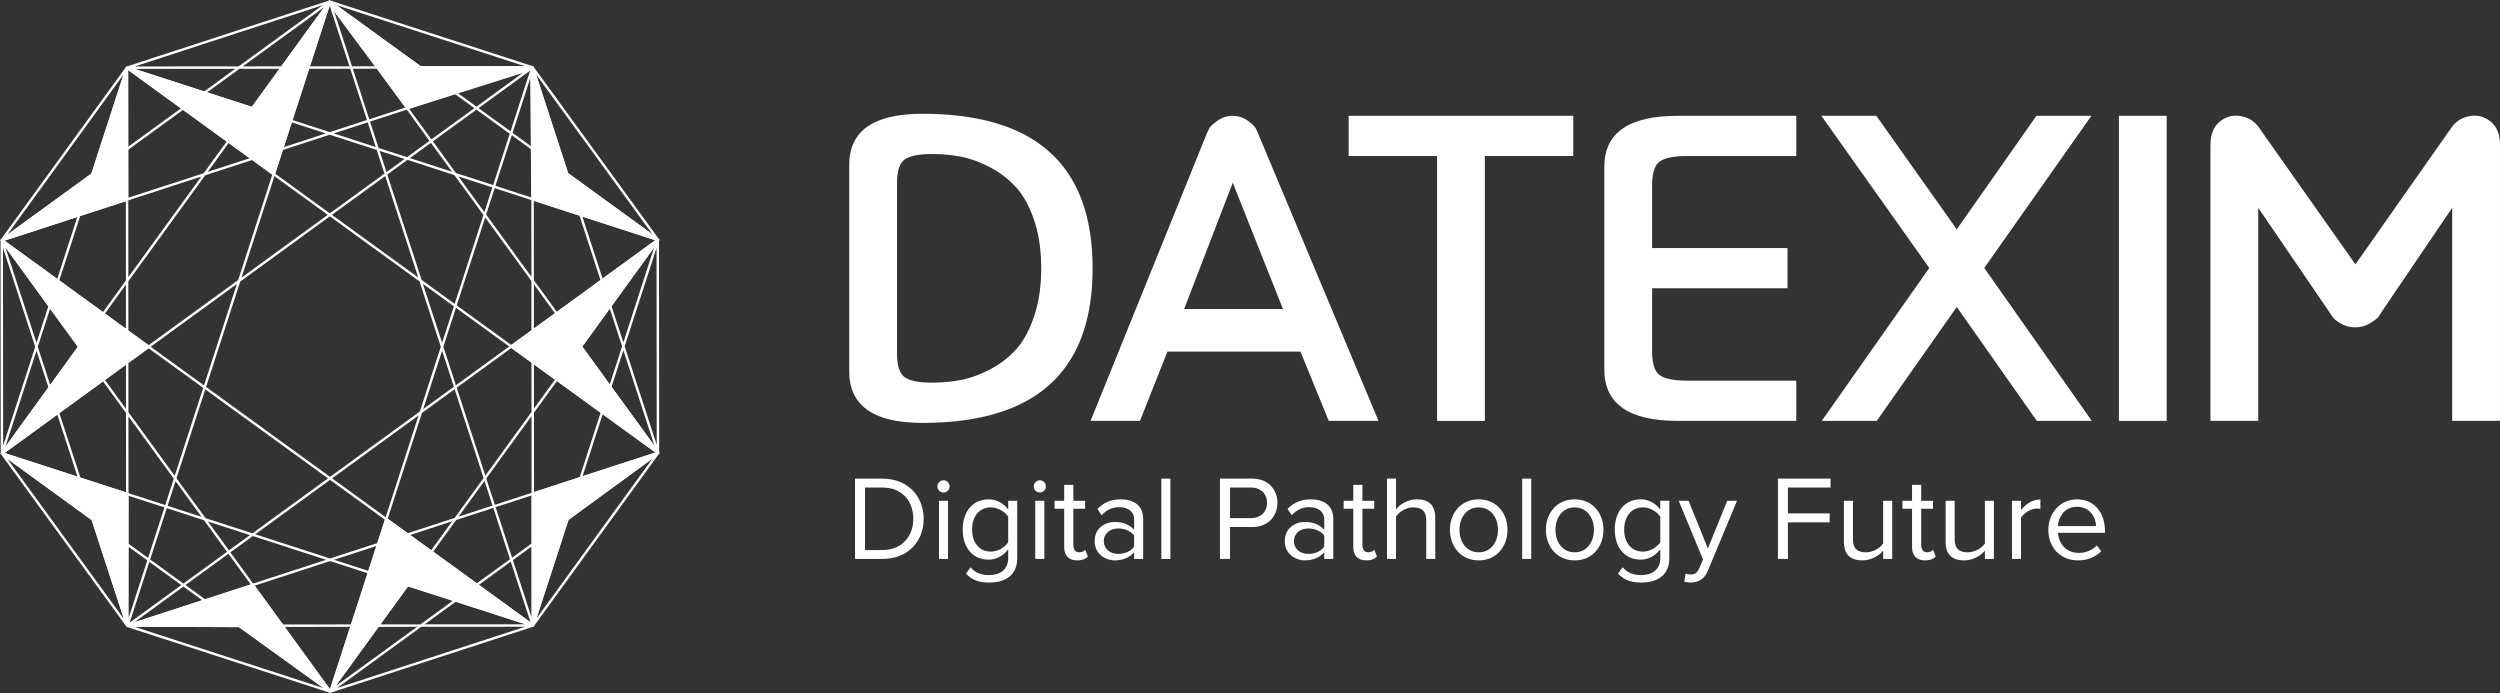
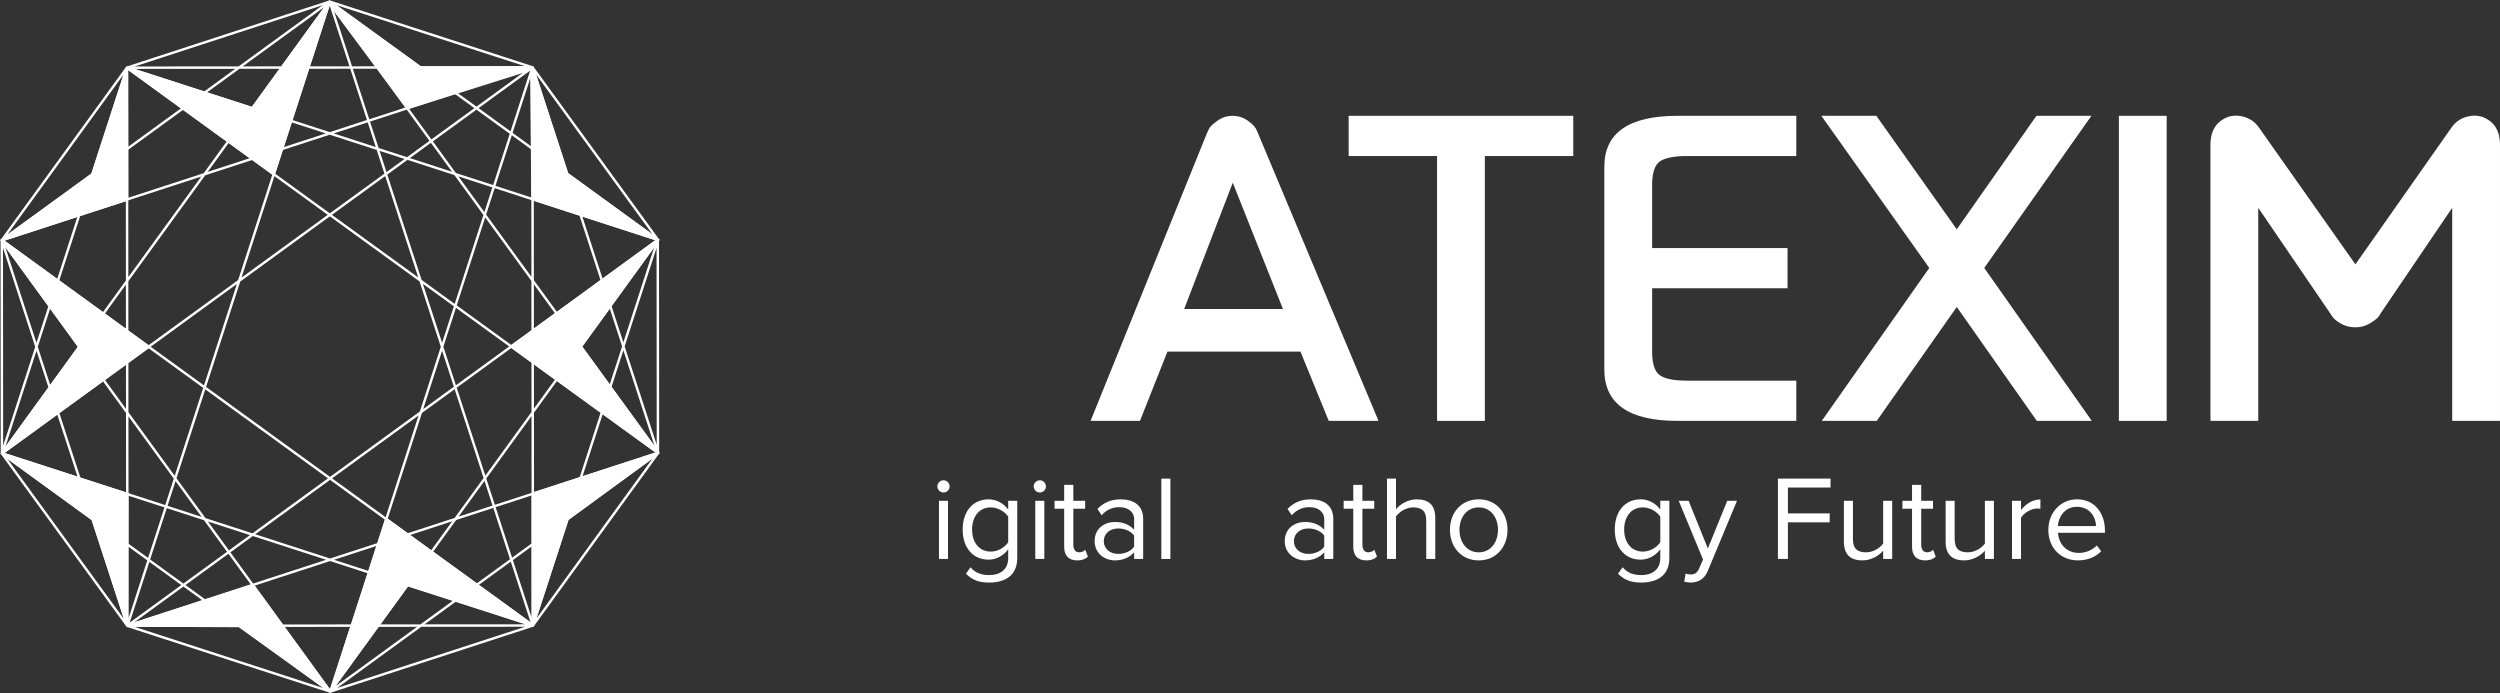
<svg xmlns="http://www.w3.org/2000/svg" id="svg2" width="268.718" height="74.497">
  <rect width="100%" height="100%" fill="#333333" stroke="none" />
  <g id="g3896" transform="matrix(1.25 0 0 -1.25 98.17 55.769)" fill="#fff">
-     <path d="M0 0c0 1.491-.942 2.692-2.651 2.692h-1.501v-5.374h1.501C-.973-2.682 0-1.481 0 0m-5.012-3.448v6.906h2.361C-.497 3.458.891 1.957.891 0c0-1.967-1.388-3.448-3.542-3.448h-2.361z" id="path3898" />
-   </g>
+     </g>
  <path d="M100.927 53.828h.97v6.25h-.97v-6.25zm-.17-1.54c0-.363.298-.66.66-.66.363 0 .648.297.648.66a.64.64 0 0 1-.647.646.65.65 0 0 1-.66-.646" id="path3900" fill="#fff" />
  <g id="g3902" transform="matrix(1.25 0 0 -1.25 108.369 58.28)" fill="#fff">
    <path d="M0 0v2.195c-.28.425-.88.798-1.491.798-1.015 0-1.615-.798-1.615-1.906 0-1.097.6-1.895 1.615-1.895C-.88-.808-.28-.435 0 0m-3.634-2.713l.393.559c.414-.486.911-.673 1.626-.673.828 0 1.615.404 1.615 1.46v.756c-.373-.507-.984-.89-1.688-.89-1.304 0-2.226.973-2.226 2.588 0 1.605.911 2.599 2.226 2.599.673 0 1.284-.331 1.688-.88v.756h.777v-4.929c0-1.584-1.17-2.102-2.392-2.102-.839 0-1.419.166-2.019.756" id="path3904" />
  </g>
  <path d="M111.28 53.828h.972v6.25h-.972v-6.25zm-.168-1.54c0-.363.297-.66.66-.66.362 0 .647.297.647.66a.64.64 0 0 1-.647.646.65.65 0 0 1-.66-.646" id="path3906" fill="#fff" />
  <g id="g3908" transform="matrix(1.25 0 0 -1.25 114.386 58.772)" fill="#fff">
    <path d="M0 0v3.272h-.828v.684H0v1.366h.787V3.956h1.015v-.684H.787V.166c0-.373.166-.642.497-.642.228 0 .424.103.528.217l.228-.59c-.197-.186-.476-.321-.922-.321C.373-1.17 0-.746 0 0" id="path3910" />
  </g>
  <g id="g3912" transform="matrix(1.25 0 0 -1.25 121.905 58.759)" fill="#fff">
    <path d="M0 0v.953c-.3.404-.828.611-1.367.611-.735 0-1.242-.456-1.242-1.088 0-.642.507-1.097 1.242-1.097C-.828-.621-.3-.414 0 0m0-1.056v.569c-.404-.455-.984-.693-1.657-.693-.838 0-1.739.569-1.739 1.656 0 1.129.89 1.647 1.739 1.647.684 0 1.253-.218 1.657-.673v.901c0 .662-.538 1.045-1.263 1.045-.601 0-1.087-.207-1.533-.694l-.362.539c.538.559 1.18.828 1.998.828 1.067 0 1.937-.476 1.937-1.687v-3.438H0z" id="path3914" />
  </g>
  <path d="M124.83 51.446h.972v8.633h-.972v-8.633z" id="path3916" fill="#fff" />
  <g id="g3918" transform="matrix(1.25 0 0 -1.25 136.193 54.047)" fill="#fff">
-     <path d="M0 0c0 .777-.559 1.315-1.377 1.315h-1.812v-2.63h1.812C-.559-1.315 0-.777 0 0m-4.049-4.825v6.906h2.775C.114 2.081.89 1.129.89 0S.103-2.081-1.274-2.081h-1.915v-2.744h-.86z" id="path3920" />
-   </g>
+     </g>
  <g id="g3922" transform="matrix(1.25 0 0 -1.25 142.34 58.759)" fill="#fff">
    <path d="M0 0v.953c-.3.404-.828.611-1.367.611-.735 0-1.242-.456-1.242-1.088 0-.642.507-1.097 1.242-1.097C-.828-.621-.3-.414 0 0m0-1.056v.569c-.404-.455-.984-.693-1.657-.693-.838 0-1.739.569-1.739 1.656 0 1.129.89 1.647 1.739 1.647.684 0 1.253-.218 1.657-.673v.901c0 .662-.538 1.045-1.263 1.045-.601 0-1.087-.207-1.533-.694l-.362.539c.538.559 1.18.828 1.998.828 1.067 0 1.937-.476 1.937-1.687v-3.438H0z" id="path3924" />
  </g>
  <g id="g3926" transform="matrix(1.25 0 0 -1.25 145.459 58.772)" fill="#fff">
    <path d="M0 0v3.272h-.828v.684H0v1.366h.787V3.956h1.015v-.684H.787V.166c0-.373.166-.642.497-.642.228 0 .424.103.528.217l.228-.59c-.197-.186-.476-.321-.922-.321C.373-1.17 0-.746 0 0" id="path3928" />
  </g>
  <g id="g3930" transform="matrix(1.25 0 0 -1.25 153.302 60.079)" fill="#fff">
    <path d="M0 0v3.293c0 .89-.445 1.139-1.129 1.139-.6 0-1.18-.373-1.47-.777V0h-.777v6.906h.777v-2.63c.342.425 1.025.849 1.781.849 1.046 0 1.594-.507 1.594-1.594V0H0z" id="path3932" />
  </g>
  <g id="g3934" transform="matrix(1.25 0 0 -1.25 161.015 56.947)" fill="#fff">
    <path d="M0 0c0 1.015-.59 1.926-1.657 1.926-1.066 0-1.656-.911-1.656-1.926 0-1.025.59-1.936 1.656-1.936C-.59-1.936 0-1.025 0 0m-4.132 0c0 1.45.953 2.62 2.475 2.62C-.135 2.62.818 1.45.818 0c0-1.45-.953-2.63-2.475-2.63-1.522 0-2.475 1.18-2.475 2.63" id="path3936" />
  </g>
-   <path d="M163.615 51.446h.972v8.633h-.972v-8.633z" id="path3938" fill="#fff" />
  <g id="g3940" transform="matrix(1.25 0 0 -1.25 171.33 56.947)" fill="#fff">
-     <path d="M0 0c0 1.015-.59 1.926-1.657 1.926-1.066 0-1.656-.911-1.656-1.926 0-1.025.59-1.936 1.656-1.936C-.59-1.936 0-1.025 0 0m-4.132 0c0 1.45.953 2.62 2.475 2.62C-.135 2.62.818 1.45.818 0c0-1.45-.953-2.63-2.475-2.63-1.522 0-2.475 1.18-2.475 2.63" id="path3942" />
-   </g>
+     </g>
  <path d="M178.46 58.28v-2.744c-.35-.531-1.1-.997-1.863-.997-1.27 0-2.02.997-2.02 2.382 0 1.371.75 2.369 2.02 2.369.763 0 1.513-.466 1.863-1.01m-4.542 3.391l.491-.699c.518.608 1.139.842 2.033.842 1.035 0 2.018-.505 2.018-1.825v-.945c-.466.633-1.23 1.112-2.11 1.112-1.63 0-2.782-1.216-2.782-3.235 0-2.006 1.139-3.249 2.782-3.249.842 0 1.605.414 2.11 1.1v-.945h.972v6.162c0 1.98-1.463 2.627-2.99 2.627-1.05 0-1.774-.207-2.524-.945" id="path3946" fill="#fff" />
  <g id="g3948" transform="matrix(1.25 0 0 -1.25 181.178 61.645)" fill="#fff">
    <path d="M0 0c.114-.052.3-.083.425-.083.341 0 .569.114.745.528l.331.756L-.59 6.254h.849l1.657-4.1 1.667 4.1h.838L1.916.238C1.615-.487 1.108-.766.445-.777c-.165 0-.424.031-.559.073L0 0z" id="path3950" />
  </g>
  <g id="g3952" transform="matrix(1.25 0 0 -1.25 191.104 60.079)" fill="#fff">
    <path d="M0 0v6.906h4.525V6.14H.859V3.914h3.593v-.766H.859V0H0z" id="path3954" />
  </g>
  <g id="g3956" transform="matrix(1.25 0 0 -1.25 202.415 60.079)" fill="#fff">
    <path d="M0 0v.704C-.383.269-1.035-.124-1.781-.124c-1.046 0-1.595.517-1.595 1.594v3.531h.777V1.708c0-.88.445-1.139 1.129-1.139.6 0 1.18.352 1.47.756v3.676h.777V0H0z" id="path3958" />
  </g>
  <g id="g3960" transform="matrix(1.25 0 0 -1.25 205.521 58.772)" fill="#fff">
    <path d="M0 0v3.272h-.828v.684H0v1.366h.787V3.956h1.015v-.684H.787V.166c0-.373.166-.642.497-.642.228 0 .424.103.528.217l.228-.59c-.197-.186-.476-.321-.922-.321C.373-1.17 0-.746 0 0" id="path3962" />
  </g>
  <g id="g3964" transform="matrix(1.25 0 0 -1.25 213.351 60.079)" fill="#fff">
    <path d="M0 0v.704C-.383.269-1.035-.124-1.781-.124c-1.046 0-1.595.517-1.595 1.594v3.531h.777V1.708c0-.88.445-1.139 1.129-1.139.6 0 1.18.352 1.47.756v3.676h.776V0H0z" id="path3966" />
  </g>
  <g id="g3968" transform="matrix(1.25 0 0 -1.25 216.263 60.079)" fill="#fff">
    <path d="M0 0v5.001h.777v-.797c.403.518.983.911 1.667.911v-.797c-.093.01-.187.021-.3.021-.487 0-1.139-.394-1.367-.798V0H0z" id="path3970" />
  </g>
  <g id="g3972" transform="matrix(1.25 0 0 -1.25 223.238 54.474)" fill="#fff">
    <path d="M0 0c-1.066 0-1.595-.901-1.636-1.657h3.282C1.636-.922 1.139 0 0 0m-2.454-1.978c0 1.45 1.035 2.62 2.464 2.62 1.512 0 2.403-1.181 2.403-2.682v-.197h-4.039c.062-.942.715-1.729 1.792-1.729.58 0 1.149.228 1.553.642l.373-.507C1.584-4.328.911-4.608.104-4.608c-1.491 0-2.558 1.067-2.558 2.63" id="path3974" />
  </g>
  <g id="g3976" transform="matrix(1.25 0 0 -1.25 70.587 47.804)" fill="#fff">
    <path d="M0 0l-2.755 8.459 1.625 5.013 1.117 3.448L0 0m-20.251-15.658l5.268.004 3.67.003-16.165-5.265 7.227 5.258m-15.661-.011l4.272-3.098 2.963-2.15-16.174 5.242 8.939.006m-12.68 9.198l1.63-5.004 1.139-3.496-10.006 13.749 7.237-5.249m-4.85 14.892l-1.626-5.016-1.13-3.485-.013 17.001 2.769-8.5m4.829 14.899l-4.25-3.093-2.979-2.168 9.985 13.763-2.756-8.502m12.662 9.215l-5.265-.005-3.67-.002 16.165 5.268-7.23-5.261m15.666.012l-4.273 3.1-2.964 2.15 16.175-5.243-8.938-.007m12.679-9.198l-1.631 5.005-1.138 3.496L-.37 18.1l-7.236 5.249M-3.89 11.94l.63.868 3.06 4.218L-2.867 8.8l-1.023 3.14m-.148-6.754l-2.38 3.269 2.375 3.274 1.066-3.271-1.061-3.272m.153-.211l1.019 3.142 1.54-4.728L-.187-.106l-3.698 5.081m-3.7-11.416l4.251 3.093L-.355-1.18l-9.987-13.766 2.757 8.505m-9.705-7.062l1.017-.33 4.96-1.607-8.648-.006 2.671 1.943m-6.469-1.946l2.374 3.273 3.848-1.247-2.781-2.024-3.441-.002m-.153-.211l3.304.002-4.016-2.922-2.979-2.167 3.691 5.087m-8.338-.006l.619-.851 3.079-4.231-7.003 5.08 3.305.002m-6.38 2.228l3.846 1.253 2.38-3.27-3.442-.002-2.784 2.019m-.247-.08l2.674-1.94-4.978-.003-3.67-.003 5.974 1.946m-6.751 4.897l.001-1.064.004-5.219-2.678 8.222 2.673-1.939m-3.85 5.55l3.847-1.247.003-4.044-2.784 2.02-1.066 3.271m-.247.08l1.023-3.141-4.039 2.929-2.963 2.15 5.979-1.938m-2.583 7.93l-.631-.87-3.06-4.217 2.668 8.228 1.023-3.141m.148 6.755l2.38-3.27-2.375-3.274-1.066 3.271 1.061 3.273m-.153.211l-1.019-3.143-1.54 4.728-1.138 3.495 3.697-5.08m2.571 7.932l-1.006-.328-4.969-1.619 6.994 5.09-1.019-3.143m4.09 5.378l.003-4.045-3.845-1.253 1.061 3.274 2.781 2.024m0 .26l-2.671-1.944 1.536 4.738 1.13 3.487.005-6.281m6.741 4.905l-1.014.329-4.961 1.608 8.645.006-2.67-1.943m6.47 1.946l-2.375-3.273-3.848 1.247 2.78 2.024 3.443.002m.153.211l-3.306-.002 4.02 2.925 2.978 2.167-3.692-5.09m8.341.007l-.62.853-3.079 4.231 7.004-5.081-3.305-.003m6.379-2.228l-3.846-1.252a9259.8 9259.8 0 0 0-2.379 3.269l3.442.003 2.783-2.02m.247.081l-2.673 1.939 4.977.004 3.67.003-5.974-1.946m6.75-4.897l-.001 1.064-.003 5.219 2.678-8.223-2.674 1.94m3.851-5.552l-3.848 1.247-.003 4.045 2.785-2.02 1.066-3.272m.248-.081l-1.023 3.142 4.037-2.929 2.963-2.15-5.977 1.937m1.885-5.786l4.218 3.069-3.601-4.963-.617 1.894m-3.874-2.818l3.001 2.183.694.505.643-1.975-2.425-3.342-1.913 2.629m-.166-5.495l-1.931 1.401-.001 2.567 1.929 1.403 1.953-2.684-1.95-2.687m3.868-2.806l-3.698 2.683 1.91 2.632 2.429-3.338-.641-1.977m.18-.13l.614 1.896.53-.728L-.356-.231l-4.223 3.063m-1.877-5.79l1.007.328L-.48-1.011l-6.995-5.09 1.019 3.143m-4.09-5.378l-.003 4.045 3.845 1.253-1.061-3.274-2.781-2.024m0-.26l2.671 1.944-1.536-4.741-1.131-3.486-.004 6.283m-4.922-3.581l4.222-3.063-5.833 1.89 1.611 1.173m-3.877 2.812l3.021-2.191.677-.492-1.679-1.222-3.928 1.274 1.909 2.631m-5.257-1.546l.739 2.283 2.416.787 1.932-1.4-1.95-2.687-3.137 1.017m-1.469-4.54l1.404 4.339 3.072-.996-2.424-3.341-2.052-.002m-.068-.211l1.967.002-.541-.746-3.01-4.149 1.584 4.893m-.222 0l-1.734-5.357-3.896 5.353 5.63.004m-1.726 5.659l3.219-1.044-1.109-3.43-.316-.974-5.851-.004-2.43 3.339 6.487 2.113m-8.57.75l1.927 1.402 6.301-2.042-6.275-2.044-1.953 2.684m-3.865-2.812l3.695 2.689 1.913-2.629-3.927-1.279-1.681 1.219m-.179-.13l1.613-1.17-.861-.28-4.969-1.619 4.217 3.069m-3.104 2.251l-1.607-4.96-.005 6.13 1.612-1.17m1.477 4.556l-1.149-3.544-.26-.802-1.68 1.219-.003 4.129 3.092-1.002m-3.097 7.827l3.898-5.356-.736-2.27-3.157 1.023-.005 6.603m-5.938.279l3.75 2.728 1.977-2.717.005-6.825-3.927 1.273-1.805 5.541m-.179-.131l1.736-5.33-.871.283-5.398 1.749 4.533 3.298m-.069.21a11220.67 11220.67 0 0 1-4.218-3.07l3.601 4.965.617-1.895m3.874 2.819l-3.001-2.184-.693-.504-.644 1.975 2.425 3.342 1.913-2.629m.165 5.495l1.931-1.4.002-2.569-1.928-1.403-1.954 2.685 1.949 2.687m-3.867 2.806l3.697-2.683-1.909-2.631-2.429 3.338.641 1.976m-.18.13l-.614-1.895-.529.727-3.079 4.231 4.222-3.063m.068.21l-4.536 3.291 6.265 2.041-1.729-5.332m5.907-.131l-1.974-2.722a5734.7 5734.7 0 0 1-3.021 2.191l-.732.532 1.796 5.542 3.926 1.279.005-6.822m6.481 8.935l-6.27-8.644-.005 6.6 6.275 2.044m-1.569 5.735l3.754-2.723-1.974-2.722-6.486-2.113-.003 4.131 4.709 3.427m0 .259l-4.22 3.061 5.83-1.889-1.61-1.172m3.878-2.812l-3.02 2.19-.679.493 1.678 1.221 3.929-1.273-1.908-2.631m5.277 1.539l-.735-2.268-2.441-.795-1.931 1.4 1.948 2.686 3.159-1.023m1.473 4.546l-1.408-4.345-3.094 1.002 2.424 3.341 2.078.002m.069.211l-1.993-.001.542.747 3.059 4.218-1.608-4.964m3.836.003l-1.616 4.961 3.609-4.959-1.993-.002m1.483-4.554l-1.152 3.536-.263.807 2.078.002 2.429-3.338-3.092-1.007m5.175-1.856l-1.929-1.404-2.442.791-.739 2.269 3.157 1.028 1.953-2.684m3.865 2.812l-3.695-2.688-1.913 2.628 3.927 1.279 1.681-1.219m.178.13l-1.612 1.17.861.28 4.969 1.619-4.218-3.069m3.106-2.253l1.606 4.961.004-6.129-1.61 1.168m-1.474-4.557l1.152 3.562.254.785 1.678-1.218.003-4.13-3.087 1.001m3.092-7.822l-3.893 5.349.736 2.272 3.152-1.022.005-6.599m.212-.648l1.808-2.485-1.806-1.313-.002 3.798m-1.942-5.213l-2.769 2.008-1.921 1.393 2.447 7.562 3.973-5.459.003-4.243-1.733-1.261m.178-.13l1.556 1.131.001-2.26-1.557 1.129m1.561-5.631l-3.97-5.473-1.72 5.279-.742 2.28 4.693 3.415 1.735-1.259.004-4.242m.21.29l-.002 3.799 1.807-1.311-1.805-2.488m-3.362-8.276l-.738 2.267 3.89 5.361.005-6.6-3.157-1.028m1.481-4.545l-1.415 4.344 3.091 1.007.003-4.13-1.679-1.221m-.111-.341l1.7-5.218-4.443 3.223 2.743 1.995m-4.7 3.579l3.195 1.041 1.152-3.534.285-.876-2.853-2.076-3.754 2.723 1.975 2.722m-.34-.11l-1.805-2.488L-21.2-7.76l3.613 1.177m2.779 3.473l.691-2.121-2.92-.951 2.229 3.072m-8.321-3.25l1.081 3.342 1.861 5.748 2.81 2.046 2.489-7.639-2.488-3.43-4.035-1.314-1.718 1.247zm-.068-.21l1.539-1.117-2.125-.693.586 1.81M-43.872 8.428l-1.556-1.132-.002 2.261 1.558-1.129m10.886 15.009l-1.556 1.129 2.149.7-.593-1.829m9.75.007l-.595 1.827 2.15-.696-1.555-1.131m4.781-14.676l-1.651 5.067 2.665-1.933-1.014-3.134m.111-.341l1.082 3.345 4.579-3.321-2.694-1.961-1.889-1.374-1.078 3.311m-.111-.342l1.01-3.099-2.633-1.916 1.623 5.015m-9.474 11.684l4.582 3.334 1.034-3.171 1.806-5.547-7.422 5.384m-7.773-5.396l2.828 8.723 2.714-1.969 1.874-1.358-7.416-5.396m-3.227-9.272a18221.75 18221.75 0 0 1-4.586 3.327l2.693 1.96 4.72 3.434-2.827-8.721zm18.452-2.581l-2.832-8.75-2.729 1.98-1.875 1.36 7.436 5.41m-7.614-5.281l-10.658 7.732 2.937 9.062 7.704 5.606 7.712-5.594 1.83-5.619-1.801-5.567-7.724-5.62m10.694 25.947l2.497-3.431-1.743-5.387-.73-2.256-2.843 2.063-2.951 9.059 1.733 1.261 4.037-1.309m-.211.29l-3.615 1.172 1.806 1.314 1.809-2.486m3.476-1.348l-.688-2.126-2.237 3.074 2.925-.948m-1.187 6.816l4.438 3.229-1.69-5.222-2.748 1.993m2.68-2.203l-1.428-4.412-3.201 1.037-1.979 2.72a5674.727 5674.727 0 0 0 3.749 2.728l2.859-2.073m-15.475-.081l4.035-1.308.664-2.039-2.748-2-1.945-1.414-4.698 3.407.661 2.041 4.031 1.313m-.341.11l-3.61-1.175.688 2.122 2.922-.947m3.604.952l.691-2.122-3.613 1.171 2.922.951m-4.963 4.817l1.693 5.222 1.7-5.219-3.393-.003m3.462-.208l1.435-4.408-3.197-1.042-3.198 1.036 1.15 3.548.28.863 3.53.003m-12.26-8.869l1.804 2.487L-35 24.638l-3.612-1.176M-45.641 9.97l-1.807 1.311 1.804 2.487.003-3.798m.208 4.089l6.61 9.112 4.034 1.314 1.735-1.258-1.052-3.248-1.886-5.817-7.702-5.604-1.736 1.259-.003 4.242m-.203-10.973l-1.807 2.484 1.804 1.313.003-3.797m.208 3.95l1.734 1.262 2.769-2.009 1.928-1.398-2.45-7.561-3.978 5.466-.003 4.24m6.63-13.346l-2.496 3.429 1.761 5.434.716 2.207 10.547-7.651-6.496-4.726-4.032 1.307m.211-.291l3.61-1.17-1.804-1.312-1.806 2.482m-3.476 1.349l.689 2.124 2.236-3.072-2.925.948m1.183-6.813l-4.437-3.229 1.692 5.22 2.745-1.991m-2.677 2.201l1.429 4.411 3.201-1.037 1.976-2.717-3.001-2.184-.749-.545-2.856 2.072m19.446 1.156l-.692-2.138-2.943.954 3.635 1.184m-3.977-1.074l-6.431 2.085 4.484 3.262 1.944 1.415 4.714-3.42-.654-2.02-4.057-1.322m17.332.122l.003-5.219-1.615 4.958 1.611 1.172.001-.911m6.109 12.282L-.11-.669-6.375-2.71l1.728 5.332m-1.976-5.413l-3.926-1.278-.005 6.822 1.974 2.722 3.021-2.192.732-.531-1.796-5.543m.232 22.411l.869-.282 5.398-1.75-4.532-3.297-1.735 5.329m1.556-5.459l-3.749-2.728-1.979 2.719-.005 6.821 3.929-1.273 1.804-5.539m-40.607 12.376l-.004 5.678 4.536-3.29-4.531-3.297-.001.909M.183-.796a.09.09 0 0 1 .02.027.137.137 0 0 1 .024.048l.001.015-.001.017a.081.081 0 0 1-.012.029l-.003.011-.014 18.218a.126.126 0 0 0 .003.01c.006.01.01.019.012.03a.08.08 0 0 1 .001.015l-.001.017a.096.096 0 0 1-.011.028l-.013.02-10.774 14.806c-.004.008-.01.014-.015.02l-.003.003a.022.022 0 0 1-.004.005l-.005.004-.002.001-.001.001a.066.066 0 0 1-.023.017.076.076 0 0 1-.036.011l-17.394 5.639-.01.004a.067.067 0 0 1-.028.01c-.005.002-.01.001-.015.001-.005 0-.011.001-.017-.001a.054.054 0 0 1-.027-.011c-.003-.001-.007-.001-.01-.003l-17.384-5.666a.085.085 0 0 1-.037-.012.069.069 0 0 1-.024-.018l-.006-.005-.004-.005-.003-.004-.006-.008-.004-.003-10.756-14.827a.062.062 0 0 1-.014-.018l-.001-.003a.08.08 0 0 1-.01-.027l-.001-.015.001-.017c.001-.004 0-.007.002-.011l.013-18.275-.003-.014-.001-.015.001-.017a.096.096 0 0 1 .025-.047l10.774-14.805a.075.075 0 0 1 .015-.02l.002-.003.005-.005.005-.004.002-.002a.076.076 0 0 1 .023-.017.076.076 0 0 1 .036-.011l17.394-5.638c.003-.002.007-.002.01-.003a.075.075 0 0 1 .028-.011l.015-.001c.006 0 .011-.001.017.001.01.002.019.006.028.011.003.001.007.001.01.003a88392.031 88392.031 0 0 0 17.42 5.674.073.073 0 0 1 .023.016l.002.002.006.005.004.005.002.002a.083.083 0 0 1 .016.021L.183-.796" id="path3978" />
  </g>
  <g id="g3980" transform="matrix(1.25 0 0 -1.25 97.255 17.136)" fill="#fff">
-     <path d="M0 0c-.445-.308-.668-.987-.668-2.038v-14.657c0-1.05.223-1.729.668-2.038.445-.308 1.216-.462 2.312-.462.867 0 1.695.074 2.482.223.788.148 1.616.445 2.483.89a8 8 0 0 1 2.261 1.712c.639.697 1.164 1.65 1.575 2.86.411 1.21.616 2.591.616 4.144 0 1.575-.205 2.962-.616 4.161-.411 1.198-.936 2.146-1.575 2.842A8 8 0 0 1 7.277-.651C6.41-.205 5.582.092 4.794.24c-.787.148-1.615.222-2.482.222C1.216.462.445.308 0 0m16.147-9.366c0-8.859-4.874-13.288-14.623-13.288-4.201 0-6.301 1.473-6.301 4.418V-.462c0 2.922 2.1 4.383 6.301 4.383 9.749 0 14.623-4.429 14.623-13.287" id="path3982" />
-   </g>
+     </g>
  <g id="g3984" transform="matrix(1.25 0 0 -1.25 137.9 33.21)" fill="#fff">
    <path d="M0 0l-4.315 10.856L-8.493 0H0zm-3.082 16.233c.365-.251.616-.491.753-.719l.171-.377L8.219-9.623H3.938L1.507-3.664H-9.932l-2.362-5.959h-4.247l10 24.725c.046.115.114.257.205.429.092.171.331.393.72.667.388.274.822.411 1.301.411.457 0 .868-.125 1.233-.376" id="path3986" />
  </g>
  <g id="g3988" transform="matrix(1.25 0 0 -1.25 159.603 16.772)" fill="#fff">
    <path d="M0 0v-22.774h-4.11V0h-7.602v3.459H7.603V0H0z" id="path3990" />
  </g>
  <g id="g3992" transform="matrix(1.25 0 0 -1.25 181.306 16.772)" fill="#fff">
    <path d="M0 0c-1.096 0-1.866-.154-2.312-.462-.445-.309-.667-.988-.667-2.038v-5.411H8.664v-3.459H-2.979v-5.445c0-1.05.222-1.73.667-2.038.446-.308 1.216-.462 2.312-.462h9.418v-3.459H-.788c-4.2 0-6.301 1.473-6.301 4.418V-.925c0 2.922 2.101 4.384 6.301 4.384H9.418V0H0z" id="path3994" />
  </g>
  <g id="g3996" transform="matrix(1.25 0 0 -1.25 224.84 45.24)" fill="#fff">
    <path d="M0 0h-4.726l-6.884 9.795L-18.493 0h-4.726l9.246 13.151-9.28 13.082h4.726l6.917-9.76 6.85 9.76h4.726l-9.213-13.082L0 0z" id="path3998" />
  </g>
  <path d="M227.752 12.449h5.137V45.24h-5.137V12.449z" id="path4000" fill="#fff" />
  <g id="g4002" transform="matrix(1.25 0 0 -1.25 263.58 13.604)" fill="#fff">
    <path d="M0 0c.388.502.908.805 1.558.907.651.103 1.239-.062 1.764-.496.525-.434.788-1.107.788-2.02v-23.699H0v18.322l-6.13-9.041a2.365 2.365 0 0 0-.223-.343c-.102-.137-.342-.319-.719-.548a2.368 2.368 0 0 0-1.25-.342 2.48 2.48 0 0 0-1.233.308c-.365.205-.616.411-.753.617l-.206.308-6.164 9.041v-18.322h-4.11v23.699c0 .913.263 1.586.788 2.02.525.434 1.113.599 1.764.496.651-.102 1.17-.405 1.558-.907l8.356-11.849L0 0z" id="path4004" />
  </g>
  <g id="g4006" transform="matrix(1.25 0 0 -1.25 13.647 7.143)" fill="#fff">
    <path d="M0 0l-.075-.028.178-.288 12.574-9.123 4.753 14.67-.027.483-6.66-9.182L0 0z" id="path4008" />
  </g>
  <g id="g4010" transform="matrix(1.25 0 0 -1.25 70.927 25.773)" fill="#fff">
    <path d="M0 0l-.397-.041-12.561-9.132L-.387-18.29 0-18.35l-6.661 9.162L0 0z" id="path4012" />
  </g>
  <g id="g4014" transform="matrix(1.25 0 0 -1.25 57.375 67.363)" fill="#fff">
    <path d="M0 0l-.191.317-12.542 9.101-4.792-14.788.044-.337 6.669 9.167L0 0z" id="path4016" />
  </g>
  <g id="g4018" transform="matrix(1.25 0 0 -1.25 .059 48.739)" fill="#fff">
    <path d="M0 0l.334.032 12.584 9.142-12.57 9.129-.395.059 6.695-9.196L0 0z" id="path4020" />
  </g>
  <g id="g4022" transform="matrix(1.25 0 0 -1.25 70.927 48.71)" fill="#fff">
    <path d="M0 0l-.387.06-10.645-3.466v-11.2l.191-.316 2.994 9.181L0 0z" id="path4024" />
  </g>
  <g id="g4026" transform="matrix(1.25 0 0 -1.25 0 25.787)" fill="#fff">
    <path d="M0 0l.395-.059 10.639 3.453-.013 11.205-.179.288-2.988-9.184L0 0z" id="path4028" />
  </g>
  <g id="g4030" transform="matrix(1.25 0 0 -1.25 13.777 67.105)" fill="#fff">
    <path d="M0 0l.034 11.278-10.648 3.447-.36-.032.035-.061 7.797-5.674L-.149-.211 0 0z" id="path4032" />
  </g>
  <g id="g4034" transform="matrix(1.25 0 0 -1.25 56.978 7.596)" fill="#fff">
    <path d="M0 0l.106-11.126 10.656-3.457.397.041-7.891 5.74L.286.386 0 0z" id="path4036" />
  </g>
  <g id="g4038" transform="matrix(1.25 0 0 -1.25 35.4 0)" fill="#fff">
    <path d="M0 0l.028-.484 6.651-8.928 10.583 3.336.286.386-9.682-.009L0 0z" id="path4040" />
  </g>
  <g id="g4042" transform="matrix(1.25 0 0 -1.25 35.524 74.497)" fill="#fff">
    <path d="M0 0l-.044.337-6.59 9.071-10.764-3.494-.149-.211 9.657-.039L0 0z" id="path4044" />
  </g>
</svg>